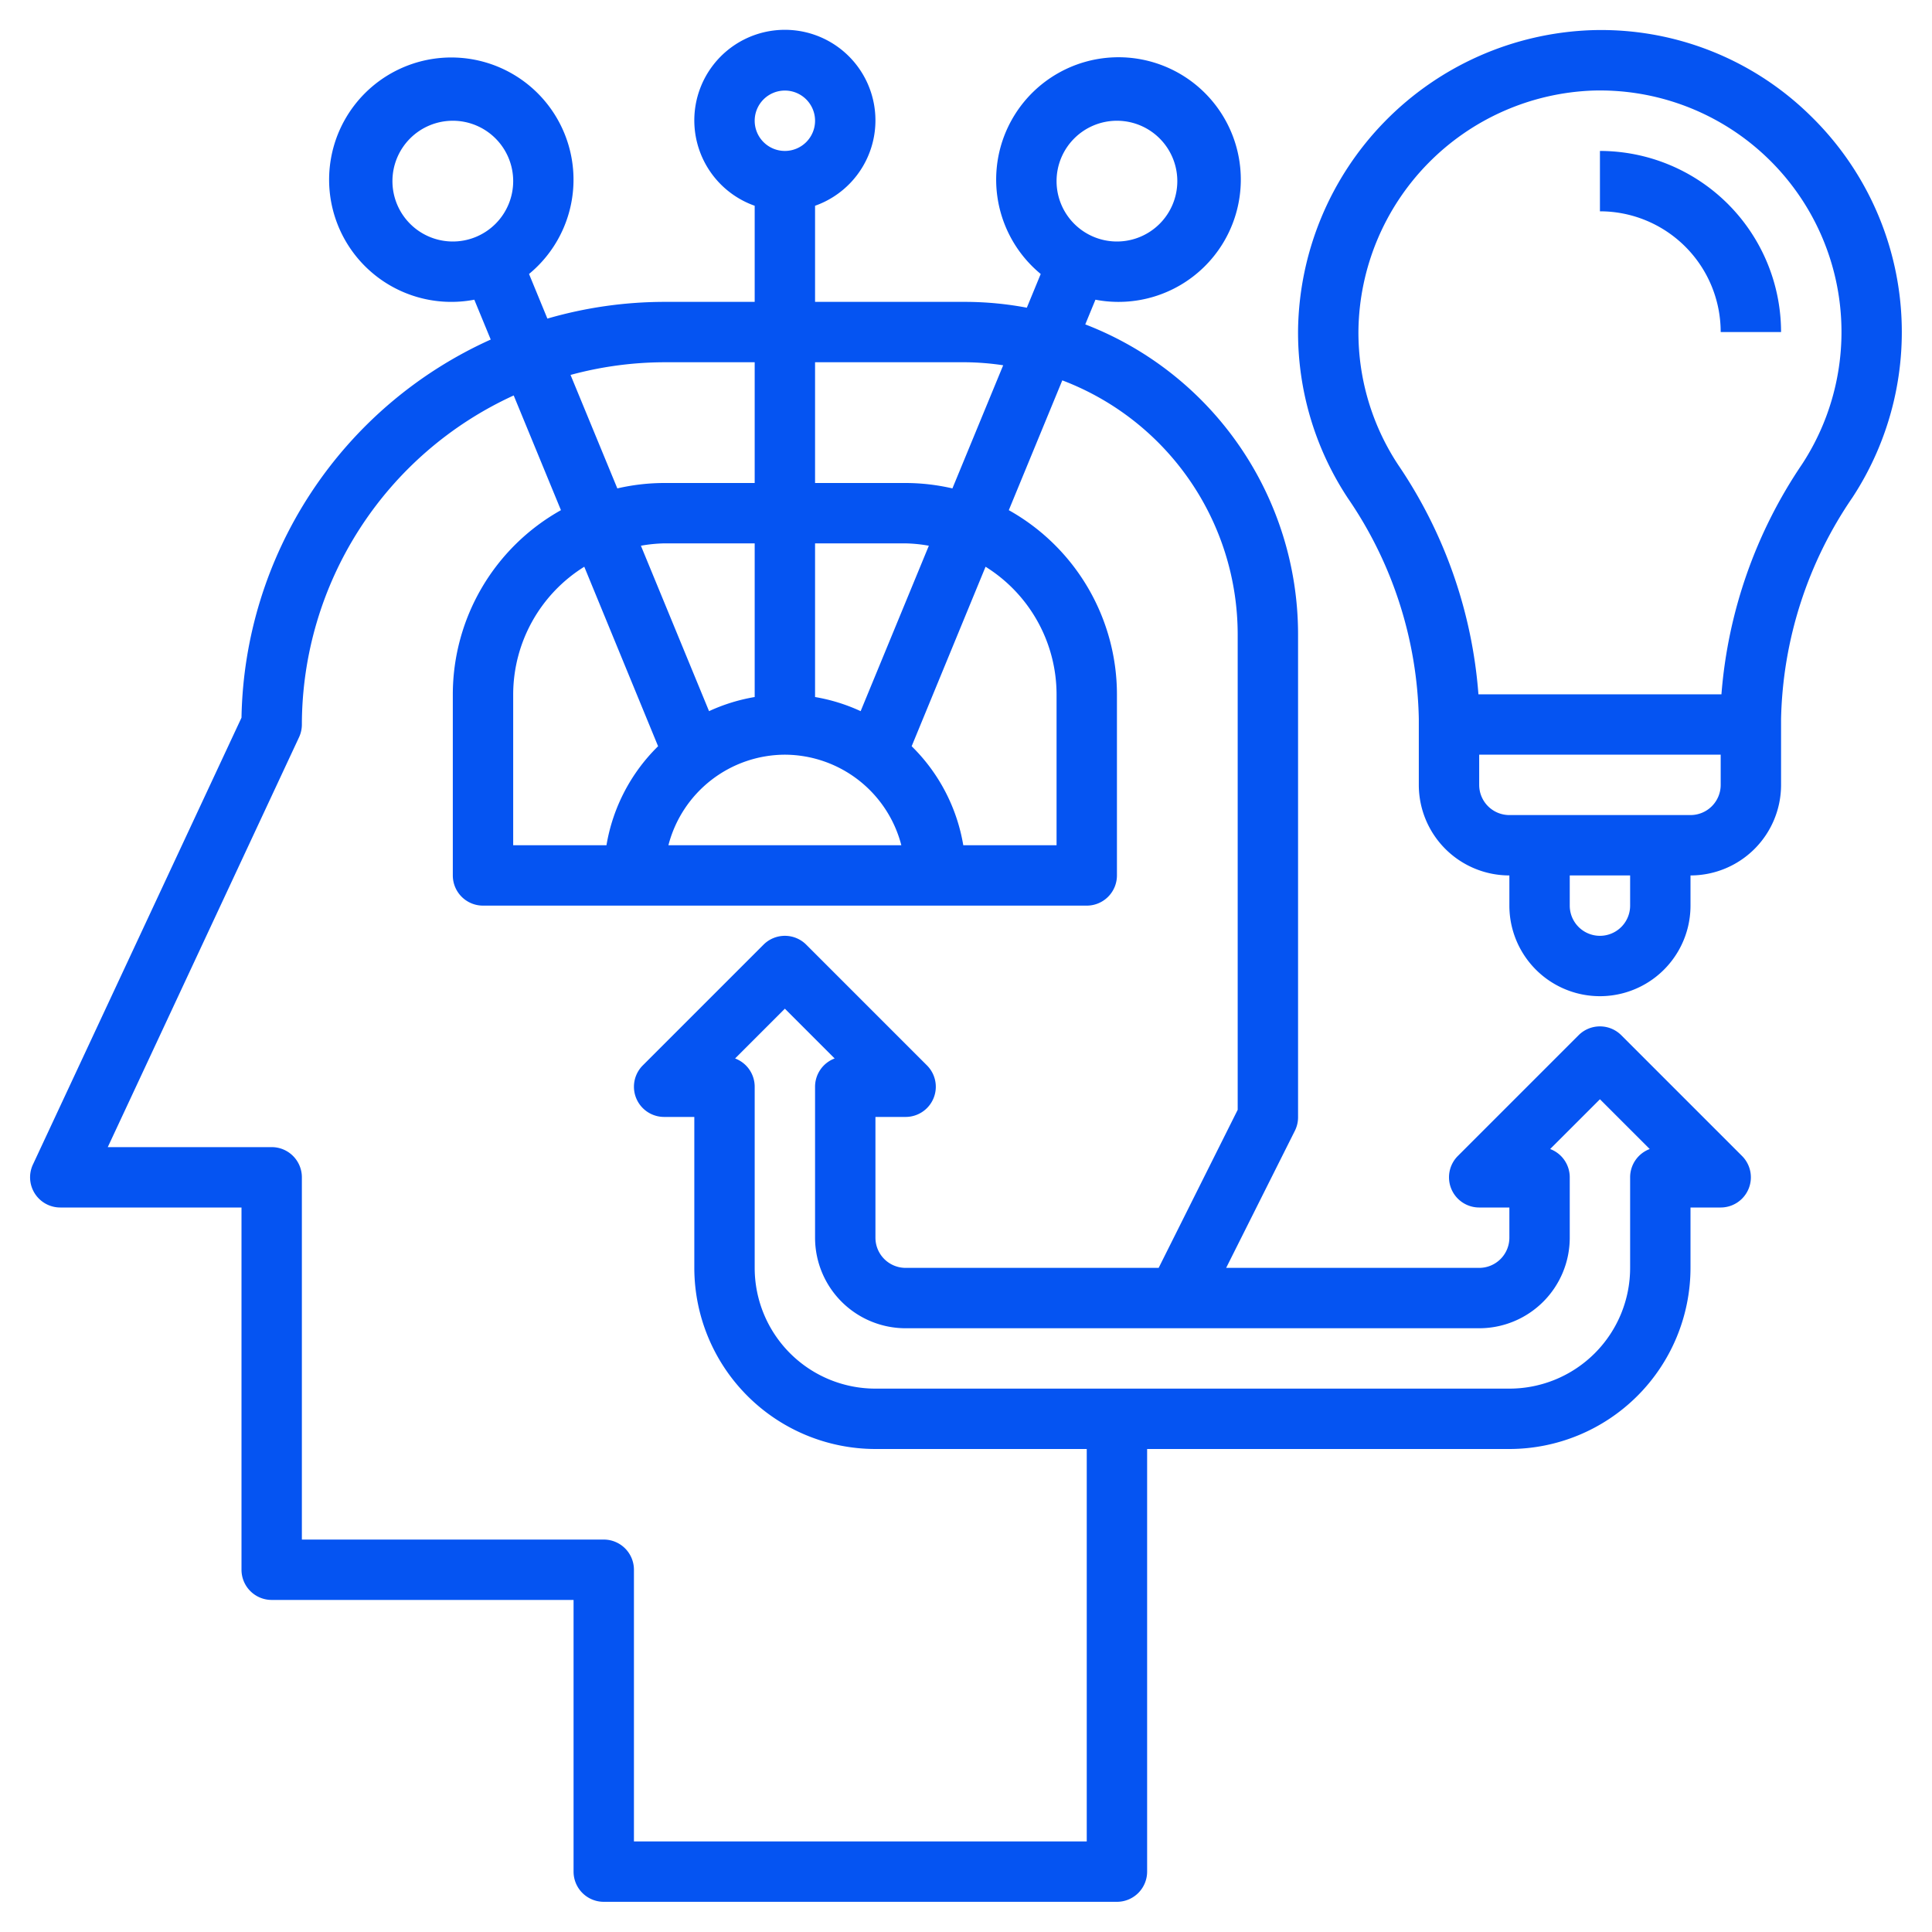
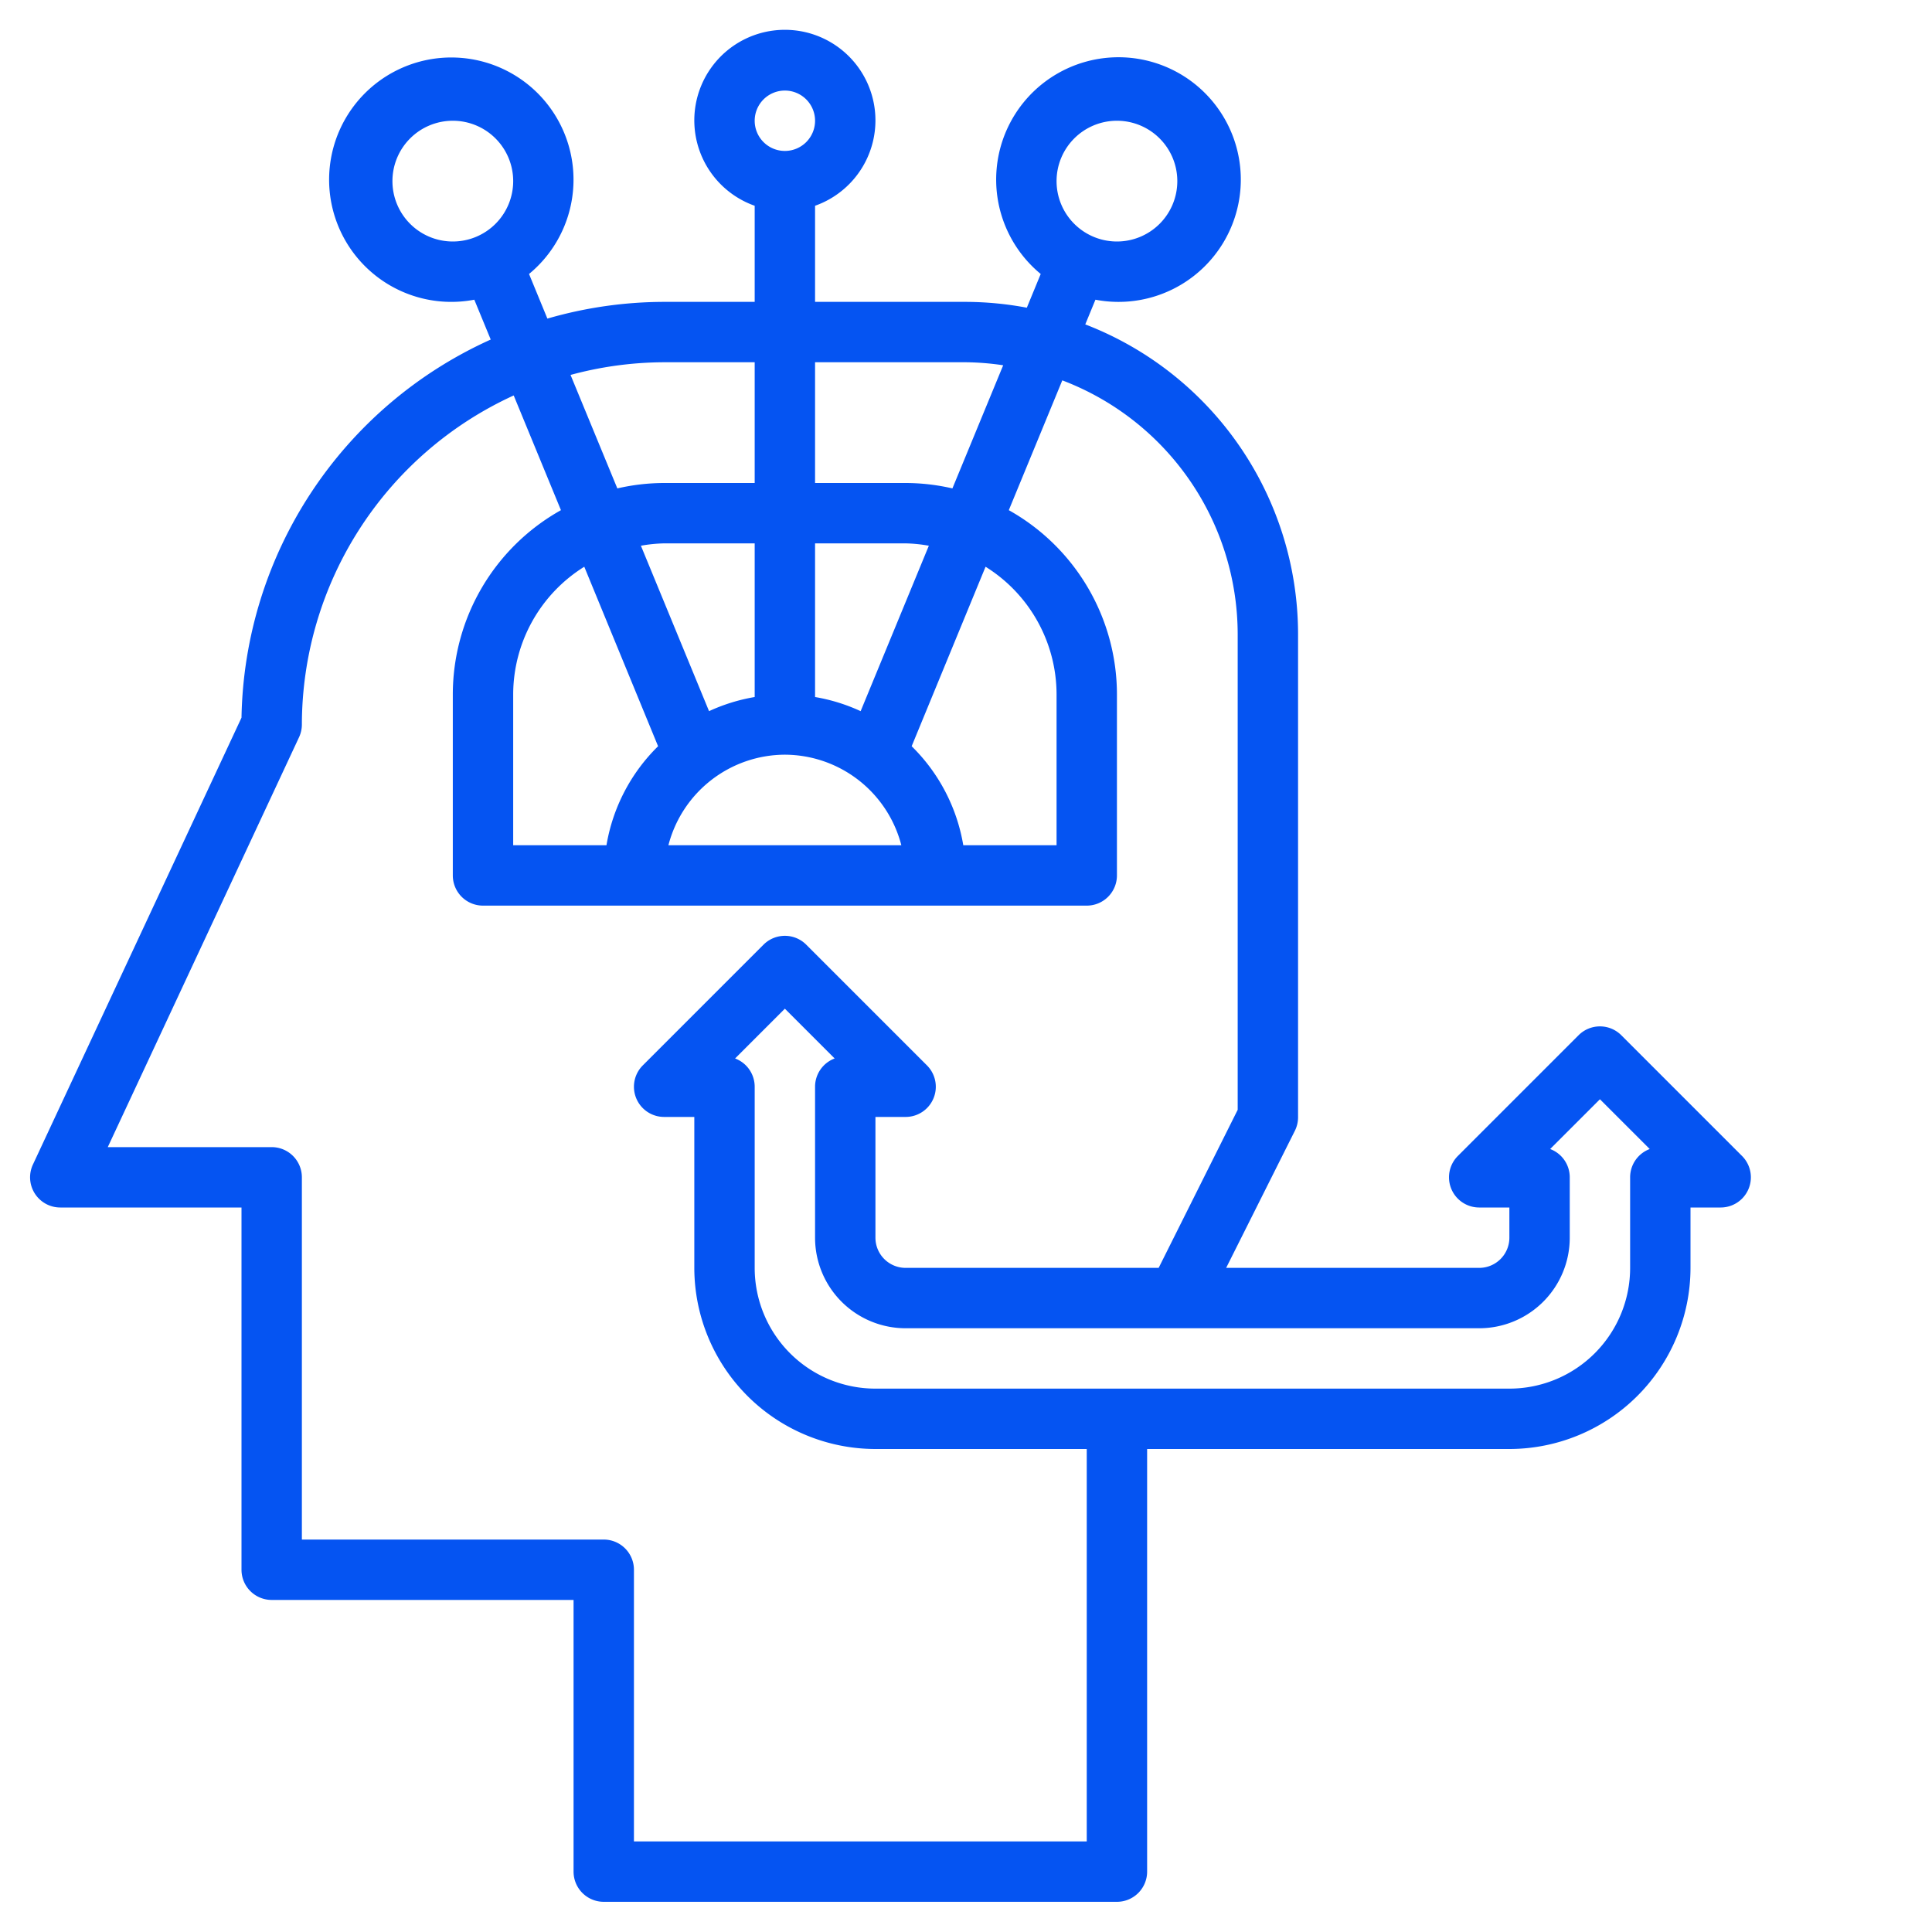
<svg xmlns="http://www.w3.org/2000/svg" id="Layer_3" data-name="Layer 3" viewBox="0 0 64 64" width="300" height="300">
  <g transform="matrix(1,0,0,1,0,0)">
-     <path d="M59.972,3.831A9.887,9.887,0,0,0,52.717,1,10.08,10.08,0,0,0,43,10.926,9.957,9.957,0,0,0,44.648,16.5,13.36,13.36,0,0,1,47,23.814V26a3,3,0,0,0,3,3v1a3,3,0,0,0,6,0V29a3,3,0,0,0,3-3V23.815a13.48,13.48,0,0,1,2.366-7.337A10,10,0,0,0,59.972,3.831ZM54,30a1,1,0,0,1-2,0V29h2Zm2-3H50a1,1,0,0,1-1-1V25h8v1A1,1,0,0,1,56,27Zm3.694-11.62A15.768,15.768,0,0,0,57.025,23h-8.05a15.617,15.617,0,0,0-2.658-7.6A7.957,7.957,0,0,1,45,10.941,8.065,8.065,0,0,1,52.773,3,8,8,0,0,1,59.694,15.38Z" fill="#0554f2ff" data-original-color="#000000ff" stroke="none" />
-     <path d="M53,5V7a4,4,0,0,1,4,4h2A6.006,6.006,0,0,0,53,5Z" fill="#0554f2ff" data-original-color="#000000ff" stroke="none" />
    <path d="M53.707,34.293a1,1,0,0,0-1.414,0l-4,4A1,1,0,0,0,49,40h1v1a1,1,0,0,1-1,1H40.618L42.9,37.447A1,1,0,0,0,43,37V21a11.008,11.008,0,0,0-7.049-10.254l.337-.818a4.052,4.052,0,1,0-1.813-.852l-.46,1.117A11.056,11.056,0,0,0,32,10H27V6.816a3,3,0,1,0-2,0V10H22a13.954,13.954,0,0,0-3.867.554l-.608-1.478a4.048,4.048,0,1,0-1.813.852l.544,1.32A14.009,14.009,0,0,0,8,23.774l-6.908,14.8A1,1,0,0,0,2,40H8V52a1,1,0,0,0,1,1H19v9a1,1,0,0,0,1,1H37a1,1,0,0,0,1-1V48H50a6.006,6.006,0,0,0,6-6V40h1a1,1,0,0,0,.707-1.707ZM37,4a2,2,0,1,1-2,2A2,2,0,0,1,37,4ZM26,3a1,1,0,1,1-1,1A1,1,0,0,1,26,3ZM13,6a2,2,0,1,1,2,2A2,2,0,0,1,13,6Zm19,6a8.941,8.941,0,0,1,1.232.1L31.55,16.179A6.949,6.949,0,0,0,30,16H27V12ZM25,23.09a5.987,5.987,0,0,0-1.512.468l-2.257-5.48A4.888,4.888,0,0,1,22,18h3Zm-3.2,1.63A5.981,5.981,0,0,0,20.09,28H17V23a4.991,4.991,0,0,1,2.355-4.226ZM26,25a4,4,0,0,1,3.858,3H22.142A4,4,0,0,1,26,25Zm5.91,3A5.981,5.981,0,0,0,30.2,24.72l2.448-5.946A4.991,4.991,0,0,1,35,23v5Zm-3.4-4.442A5.987,5.987,0,0,0,27,23.09V18h3a4.888,4.888,0,0,1,.769.078ZM22,12h3v4H22a6.949,6.949,0,0,0-1.55.179L18.9,12.42A11.951,11.951,0,0,1,22,12ZM36,61H21V52a1,1,0,0,0-1-1H10V39a1,1,0,0,0-1-1H3.57L9.906,24.423A1,1,0,0,0,10,24a12.008,12.008,0,0,1,7.017-10.9l1.565,3.8A7,7,0,0,0,15,23v6a1,1,0,0,0,1,1H36a1,1,0,0,0,1-1V23a7,7,0,0,0-3.582-6.1l1.772-4.3A9.007,9.007,0,0,1,41,21V36.764L38.382,42H30a1,1,0,0,1-1-1V37h1a1,1,0,0,0,.707-1.707l-4-4a1,1,0,0,0-1.414,0l-4,4A1,1,0,0,0,22,37h1v5a6.006,6.006,0,0,0,6,6h7ZM54,39v3a4,4,0,0,1-4,4H29a4,4,0,0,1-4-4V36a1,1,0,0,0-.649-.937L26,33.414l1.649,1.649A1,1,0,0,0,27,36v5a3,3,0,0,0,3,3H49a3,3,0,0,0,3-3V39a1,1,0,0,0-.649-.937L53,36.414l1.649,1.649A1,1,0,0,0,54,39Z" fill="#0554f2ff" data-original-color="#000000ff" stroke="none" />
  </g>
</svg>